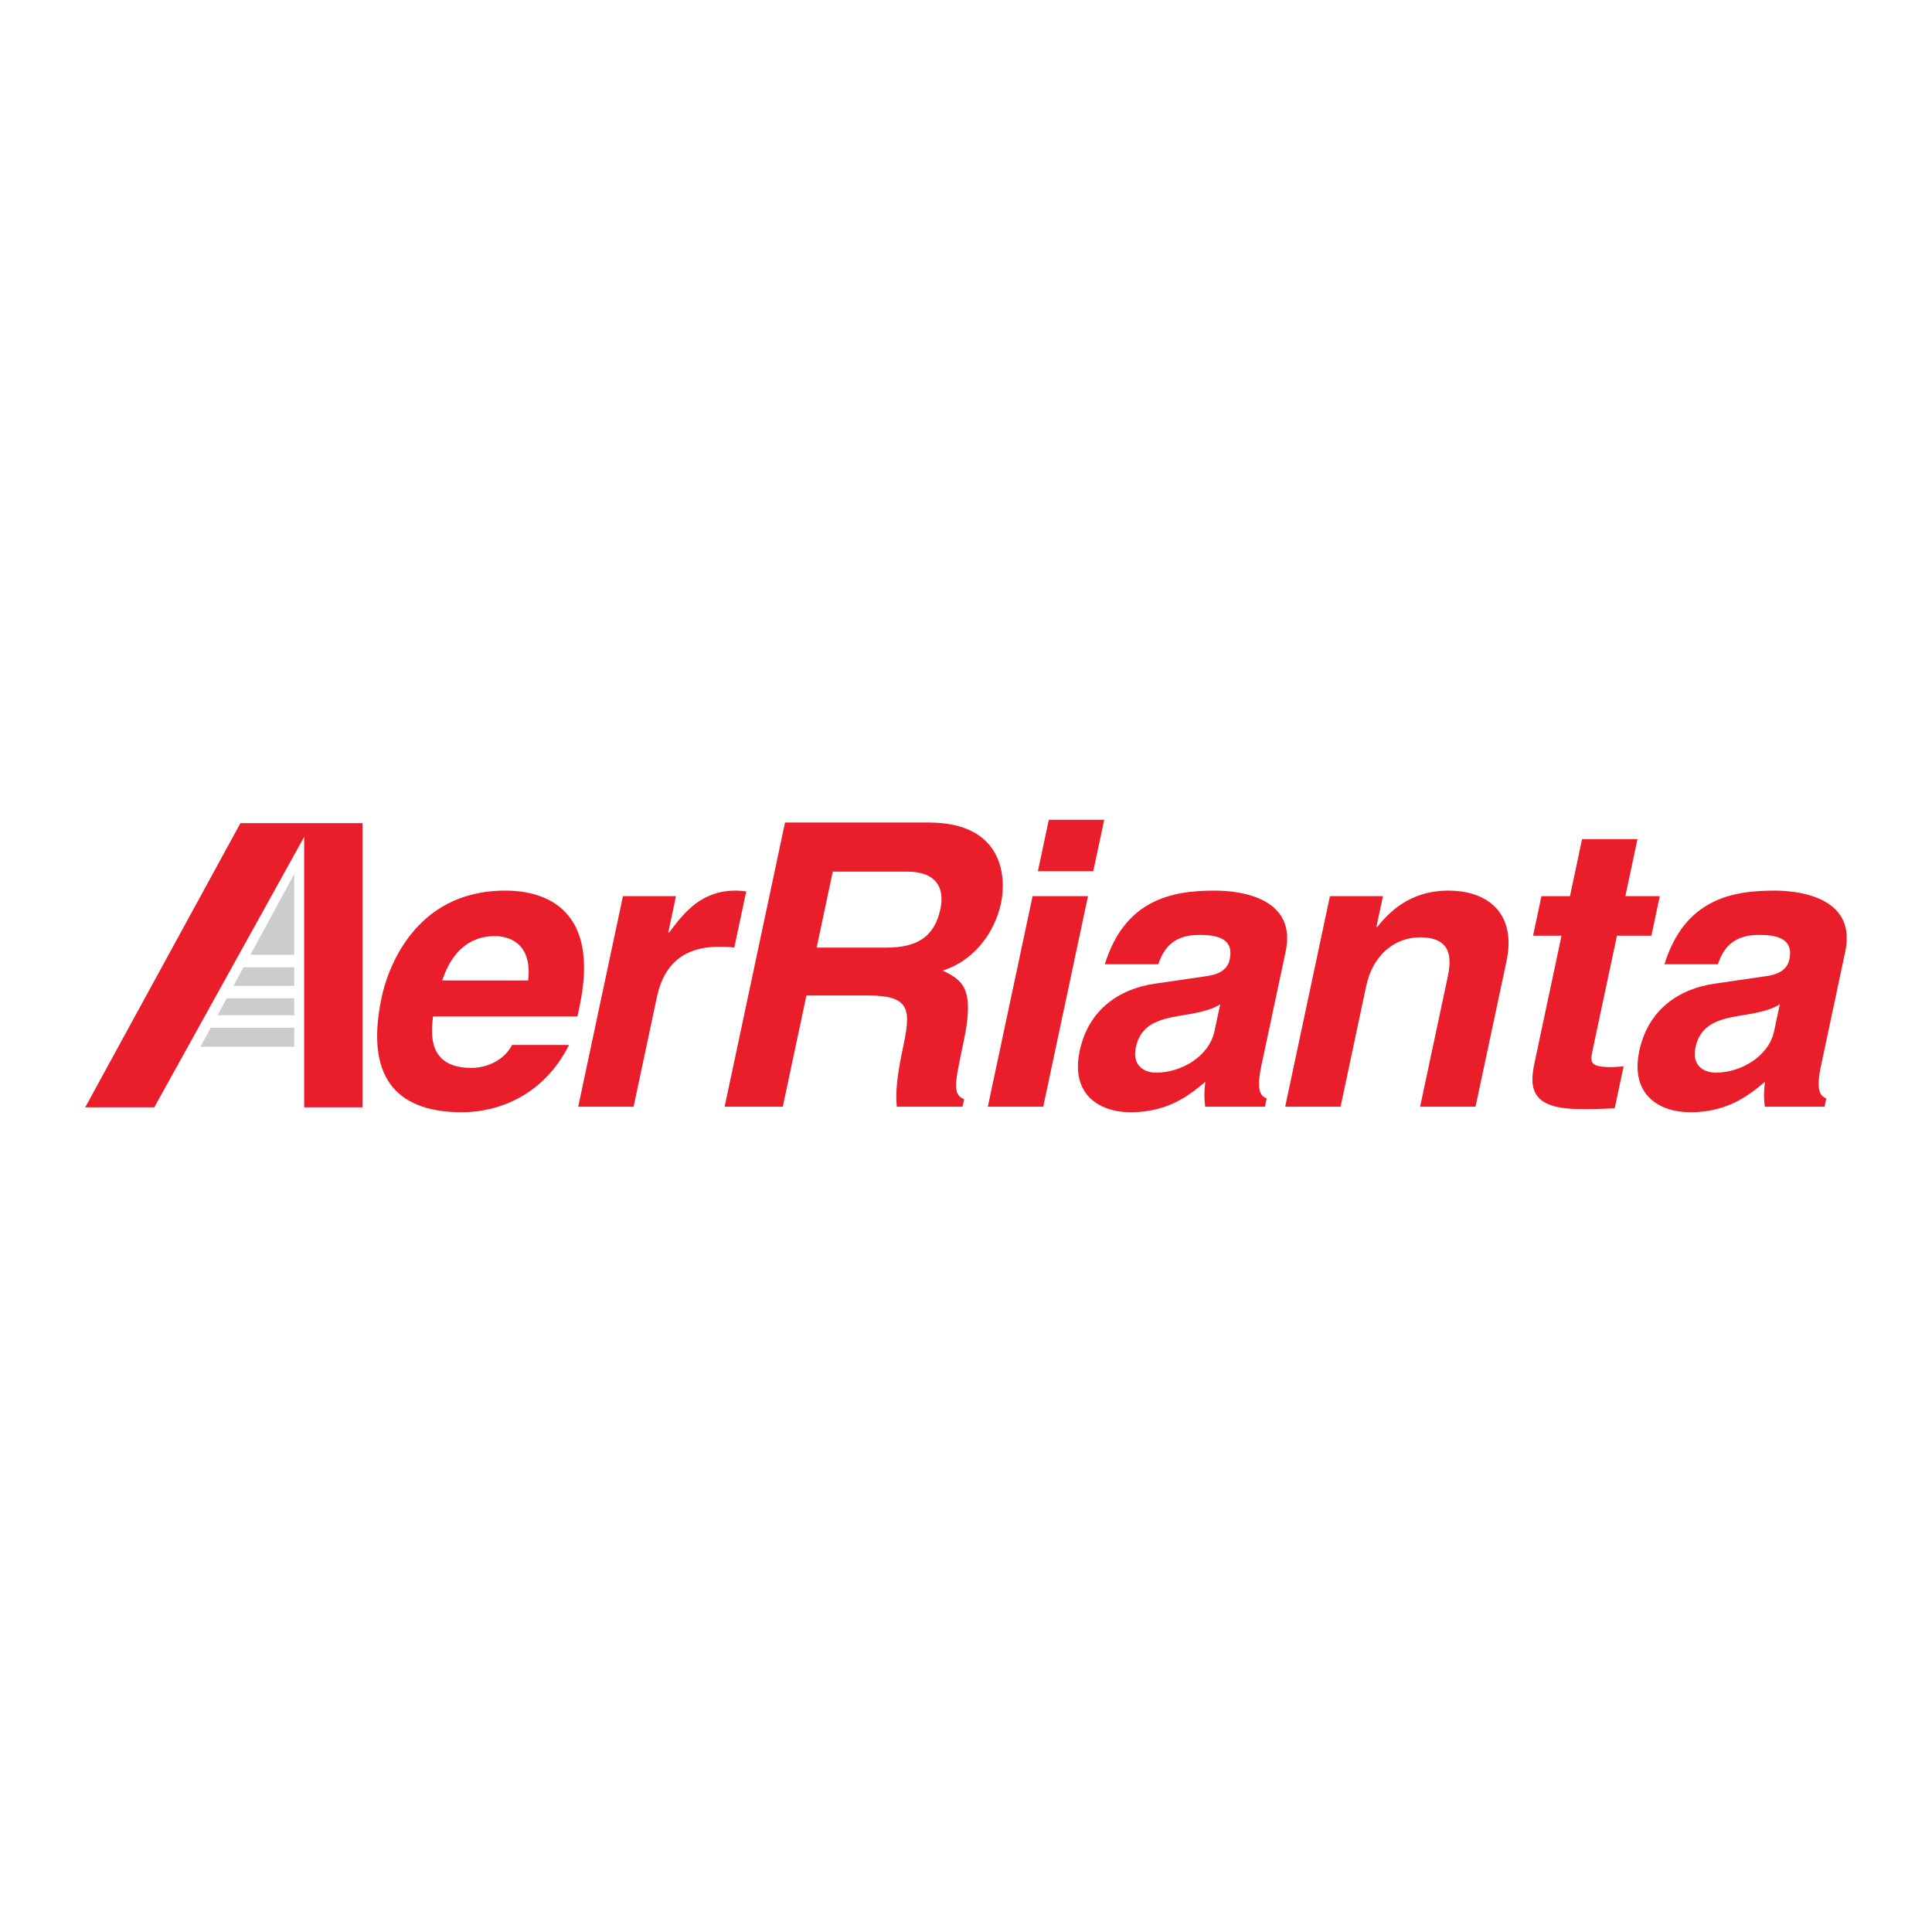
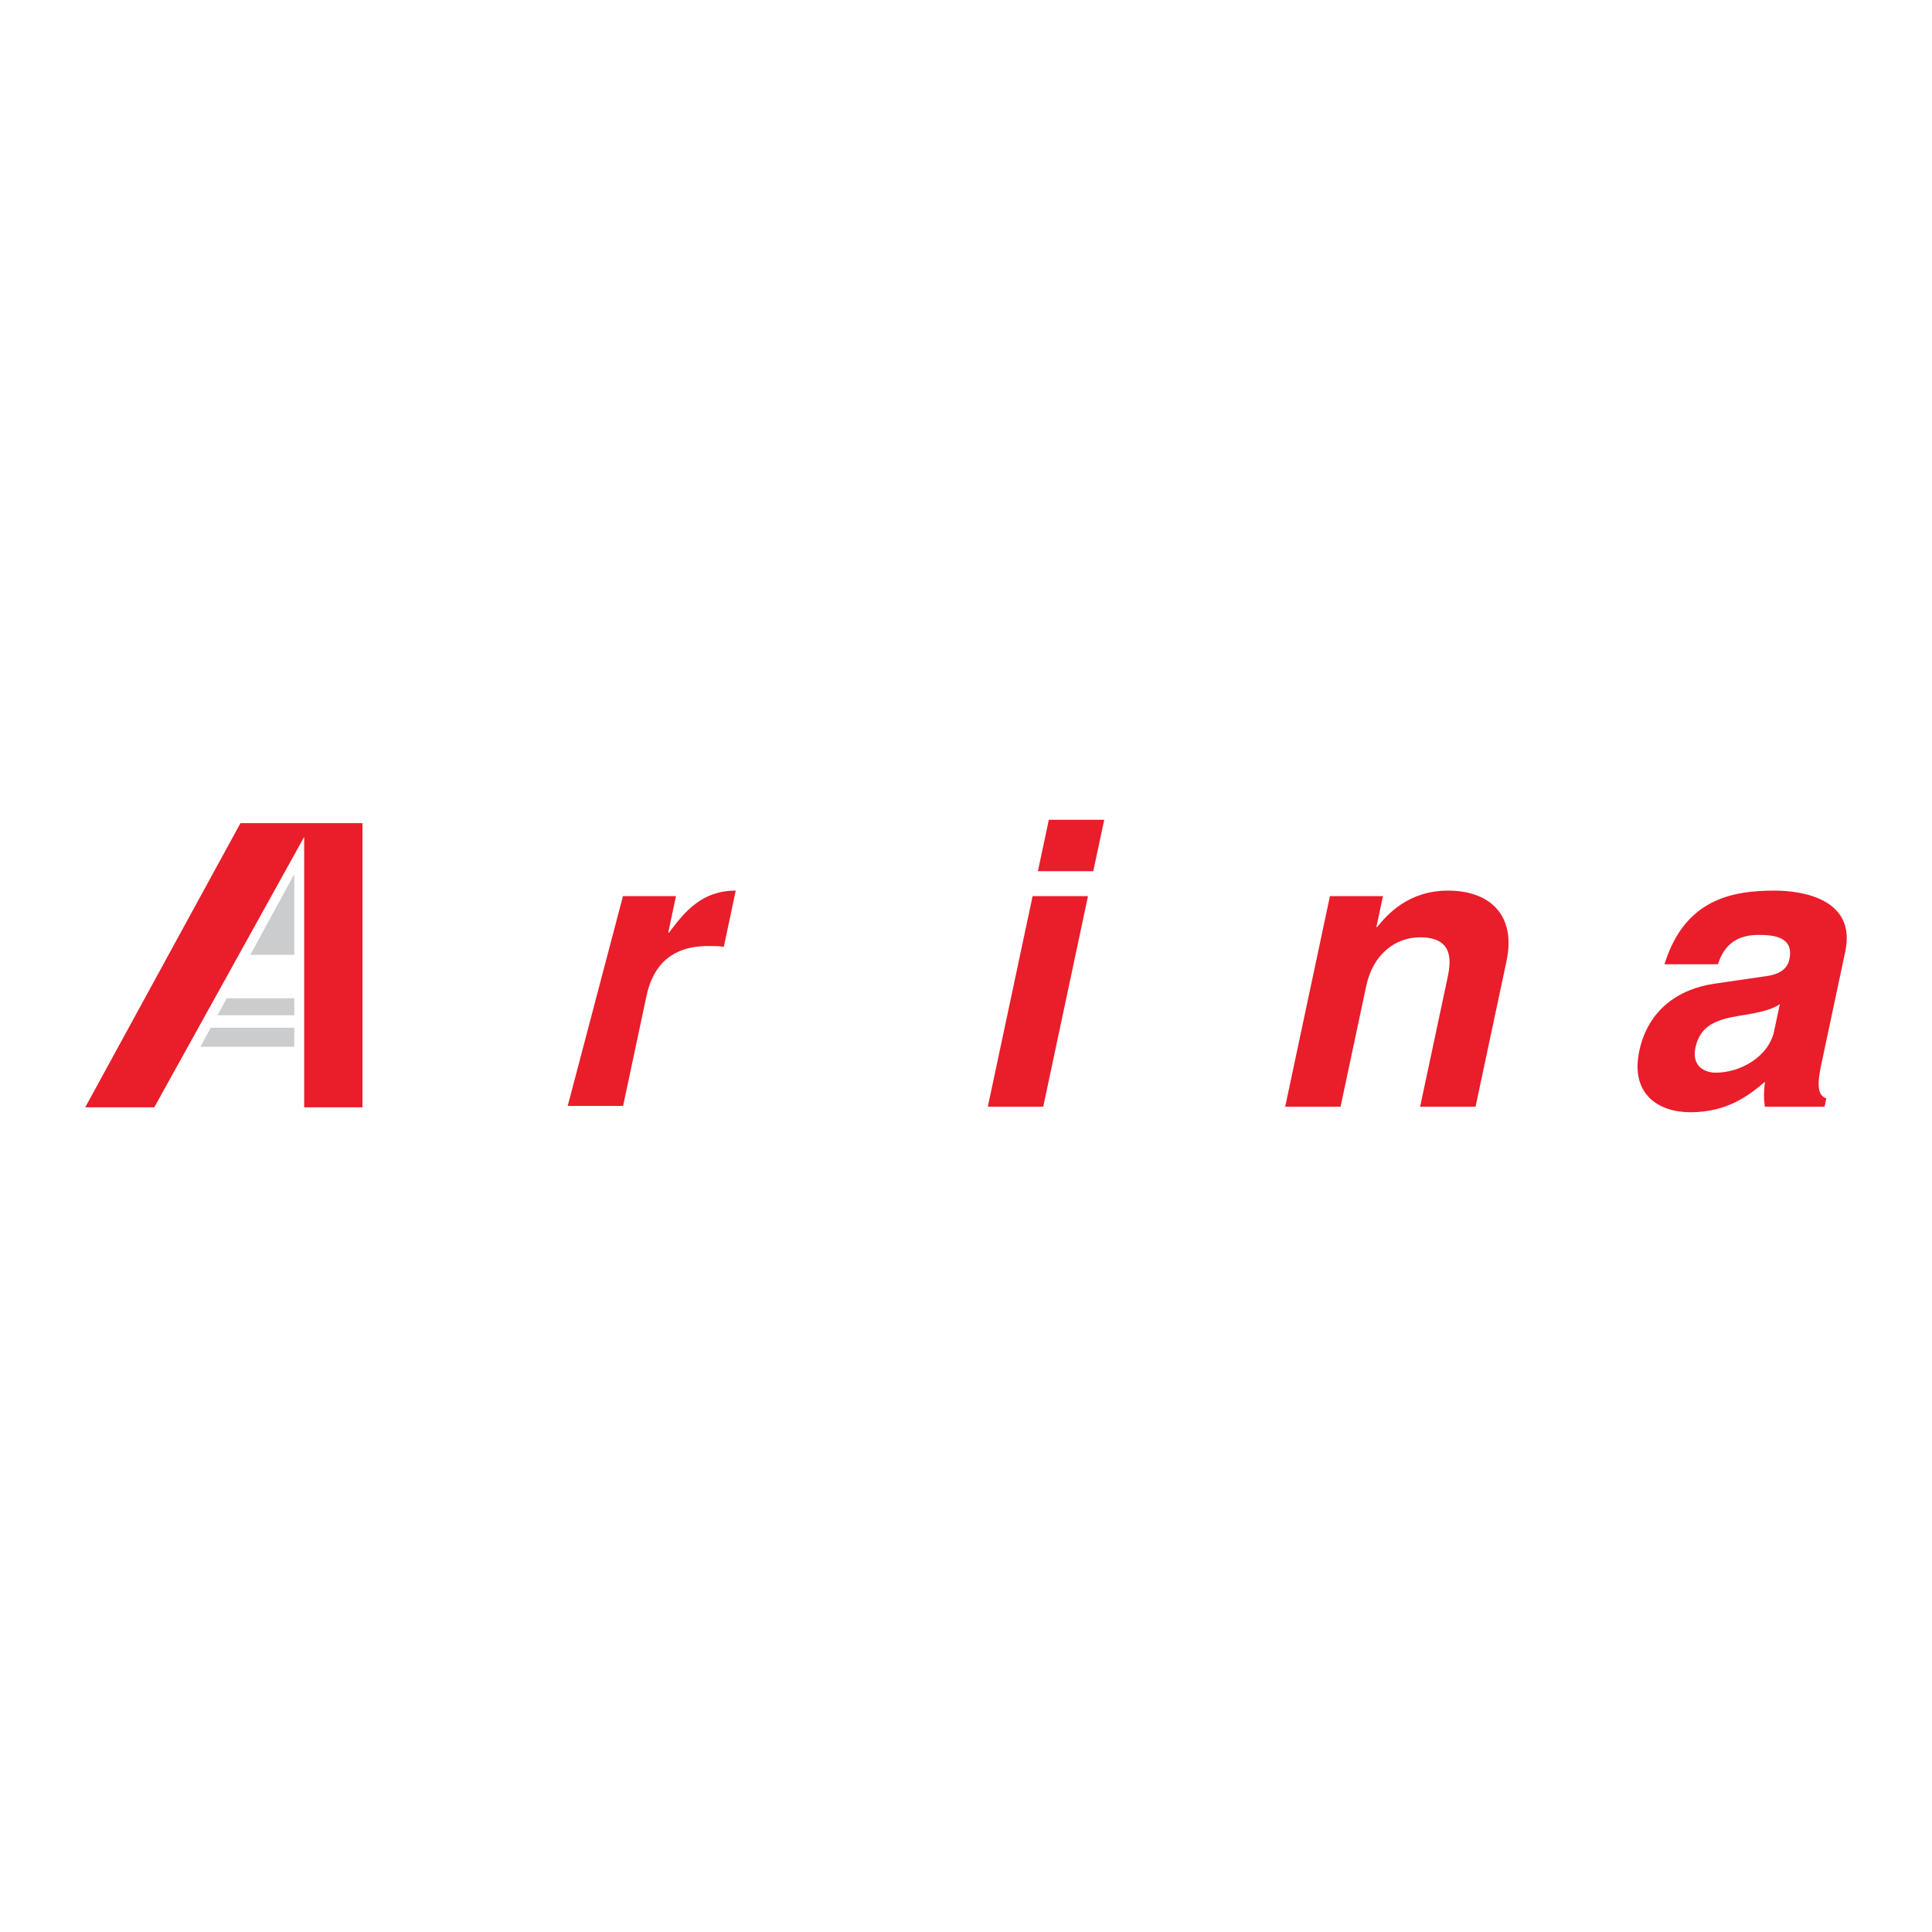
<svg xmlns="http://www.w3.org/2000/svg" version="1.0" id="Layer_1" x="0px" y="0px" width="192.756px" height="192.756px" viewBox="0 0 192.756 192.756" enable-background="new 0 0 192.756 192.756" xml:space="preserve">
  <g>
    <polygon fill-rule="evenodd" clip-rule="evenodd" fill="#FFFFFF" points="0,0 192.756,0 192.756,192.756 0,192.756 0,0  " />
-     <path fill-rule="evenodd" clip-rule="evenodd" fill="#EA1D2B" d="M56.771,104.256c-2.535,5.055-7.073,6.712-10.666,6.712   c-5.925,0-9.861-2.84-8.023-11.489c0.535-2.527,3.127-10.623,12.328-10.623c4.146,0,9.453,1.974,7.411,11.568l-0.209,0.988H43.201   c-0.176,1.58-0.618,5.135,3.843,5.135c1.542,0,3.29-0.791,4.041-2.291H56.771L56.771,104.256z M52.691,97.82   c0.403-3.397-1.549-4.424-3.327-4.424c-2.604,0-4.34,1.659-5.242,4.424H52.691L52.691,97.82z" />
-     <path fill-rule="evenodd" clip-rule="evenodd" fill="#EA1D2B" d="M62.152,89.41h5.29l-0.771,3.633h0.081   c1.597-2.134,3.294-4.187,6.653-4.187c0.353,0,0.704,0.038,1.047,0.079l-1.191,5.607c-0.456-0.078-1.048-0.078-1.564-0.078   c-4.303,0-5.664,2.685-6.158,5.015l-2.325,10.938h-5.526L62.152,89.41L62.152,89.41z" />
-     <path fill-rule="evenodd" clip-rule="evenodd" fill="#EA1D2B" d="M78.322,82.064h14.333c7.543,0,7.741,5.567,7.223,8.016   c-0.664,3.118-2.812,5.803-5.82,6.753c2.112,1.023,3.192,1.893,2.065,7.185c-0.881,4.146-1.098,5.173,0.066,5.646l-0.16,0.752   h-6.555c-0.113-1.343-0.036-2.802,0.583-5.727c0.825-3.869,0.905-5.371-3.478-5.371h-6.121L78.1,110.416h-5.803L78.322,82.064   L78.322,82.064z M88.427,94.542c3.08,0,4.806-1.067,5.402-3.87c0.318-1.499,0.117-3.711-3.356-3.711h-7.386l-1.611,7.581H88.427   L88.427,94.542z" />
+     <path fill-rule="evenodd" clip-rule="evenodd" fill="#EA1D2B" d="M62.152,89.41h5.29l-0.771,3.633h0.081   c1.597-2.134,3.294-4.187,6.653-4.187l-1.191,5.607c-0.456-0.078-1.048-0.078-1.564-0.078   c-4.303,0-5.664,2.685-6.158,5.015l-2.325,10.938h-5.526L62.152,89.41L62.152,89.41z" />
    <path fill-rule="evenodd" clip-rule="evenodd" fill="#EA1D2B" d="M108.548,89.41l-4.464,21.006h-5.529l4.467-21.006H108.548   L108.548,89.41z M109.075,86.92h-5.523l1.091-5.132h5.526L109.075,86.92L109.075,86.92z" />
-     <path fill-rule="evenodd" clip-rule="evenodd" fill="#EA1D2B" d="M125.85,106.308c-0.525,2.49-0.094,3.042,0.527,3.278l-0.174,0.83   h-5.963c-0.105-0.985-0.117-1.303,0.016-2.487c-1.541,1.301-3.688,3.039-7.44,3.039c-3.157,0-6.018-1.776-5.094-6.121   c0.874-4.104,3.922-6.198,7.546-6.712l5.137-0.749c0.891-0.12,2.034-0.473,2.284-1.662c0.497-2.327-1.689-2.447-3.109-2.447   c-2.765,0-3.598,1.7-4.019,2.924h-5.33c2-6.436,6.655-7.345,10.96-7.345c2.962,0,8.178,0.91,7.079,6.083L125.85,106.308   L125.85,106.308z M121.743,100.19c-0.646,0.432-1.63,0.787-3.995,1.144c-2.13,0.354-3.938,0.87-4.424,3.158   c-0.412,1.936,0.965,2.529,2.031,2.529c2.447,0,5.271-1.582,5.815-4.146L121.743,100.19L121.743,100.19z" />
    <path fill-rule="evenodd" clip-rule="evenodd" fill="#EA1D2B" d="M147.215,110.416h-5.529l2.712-12.754   c0.327-1.54,0.802-4.146-2.714-4.146c-2.447,0-4.695,1.659-5.376,4.855l-2.56,12.045h-5.525l4.464-21.006h5.29l-0.654,3.078h0.079   c1.019-1.261,3.103-3.631,7.089-3.631c4.108,0,6.797,2.409,5.815,7.028L147.215,110.416L147.215,110.416z" />
-     <path fill-rule="evenodd" clip-rule="evenodd" fill="#EA1D2B" d="M162.163,89.41h3.437l-0.843,3.946h-3.433l-2.428,11.416   c-0.26,1.222-0.322,1.694,1.932,1.694c0.354,0,0.757-0.038,1.16-0.079l-0.888,4.188c-0.879,0.041-1.755,0.079-2.624,0.079h-0.712   c-4.776,0-5.261-1.817-4.681-4.541l2.71-12.756h-2.841l0.838-3.946h2.846l1.207-5.688h5.526L162.163,89.41L162.163,89.41z" />
    <path fill-rule="evenodd" clip-rule="evenodd" fill="#EA1D2B" d="M181.687,106.308c-0.532,2.49-0.096,3.042,0.527,3.278   l-0.177,0.83h-5.965c-0.105-0.985-0.114-1.303,0.017-2.487c-1.54,1.301-3.686,3.039-7.438,3.039c-3.158,0-6.018-1.776-5.097-6.121   c0.874-4.104,3.925-6.198,7.548-6.712l5.135-0.749c0.896-0.12,2.037-0.473,2.29-1.662c0.494-2.327-1.693-2.447-3.115-2.447   c-2.763,0-3.6,1.7-4.016,2.924h-5.33c1.998-6.436,6.652-7.345,10.959-7.345c2.96,0,8.179,0.91,7.077,6.083L181.687,106.308   L181.687,106.308z M177.575,100.19c-0.644,0.432-1.627,0.787-3.99,1.144c-2.132,0.354-3.939,0.87-4.426,3.158   c-0.411,1.936,0.964,2.529,2.028,2.529c2.447,0,5.273-1.582,5.817-4.146L177.575,100.19L177.575,100.19z" />
    <polygon fill-rule="evenodd" clip-rule="evenodd" fill="#EA1D2B" points="23.992,82.122 8.504,110.477 15.391,110.477    30.348,83.497 30.348,110.477 36.164,110.479 36.164,82.122 23.992,82.122  " />
-     <polygon fill-rule="evenodd" clip-rule="evenodd" fill="#CBCCCD" points="29.36,96.5 24.306,96.5 23.297,98.356 29.36,98.356    29.36,96.5  " />
    <polygon fill-rule="evenodd" clip-rule="evenodd" fill="#CBCCCD" points="29.36,87.202 24.982,95.256 29.36,95.256 29.36,87.202     " />
    <polygon fill-rule="evenodd" clip-rule="evenodd" fill="#CBCCCD" points="22.621,99.598 21.705,101.29 29.36,101.29 29.36,99.598    22.621,99.598  " />
    <polygon fill-rule="evenodd" clip-rule="evenodd" fill="#CBCCCD" points="19.993,104.438 29.36,104.438 29.36,102.534    21.026,102.534 19.993,104.438  " />
  </g>
</svg>